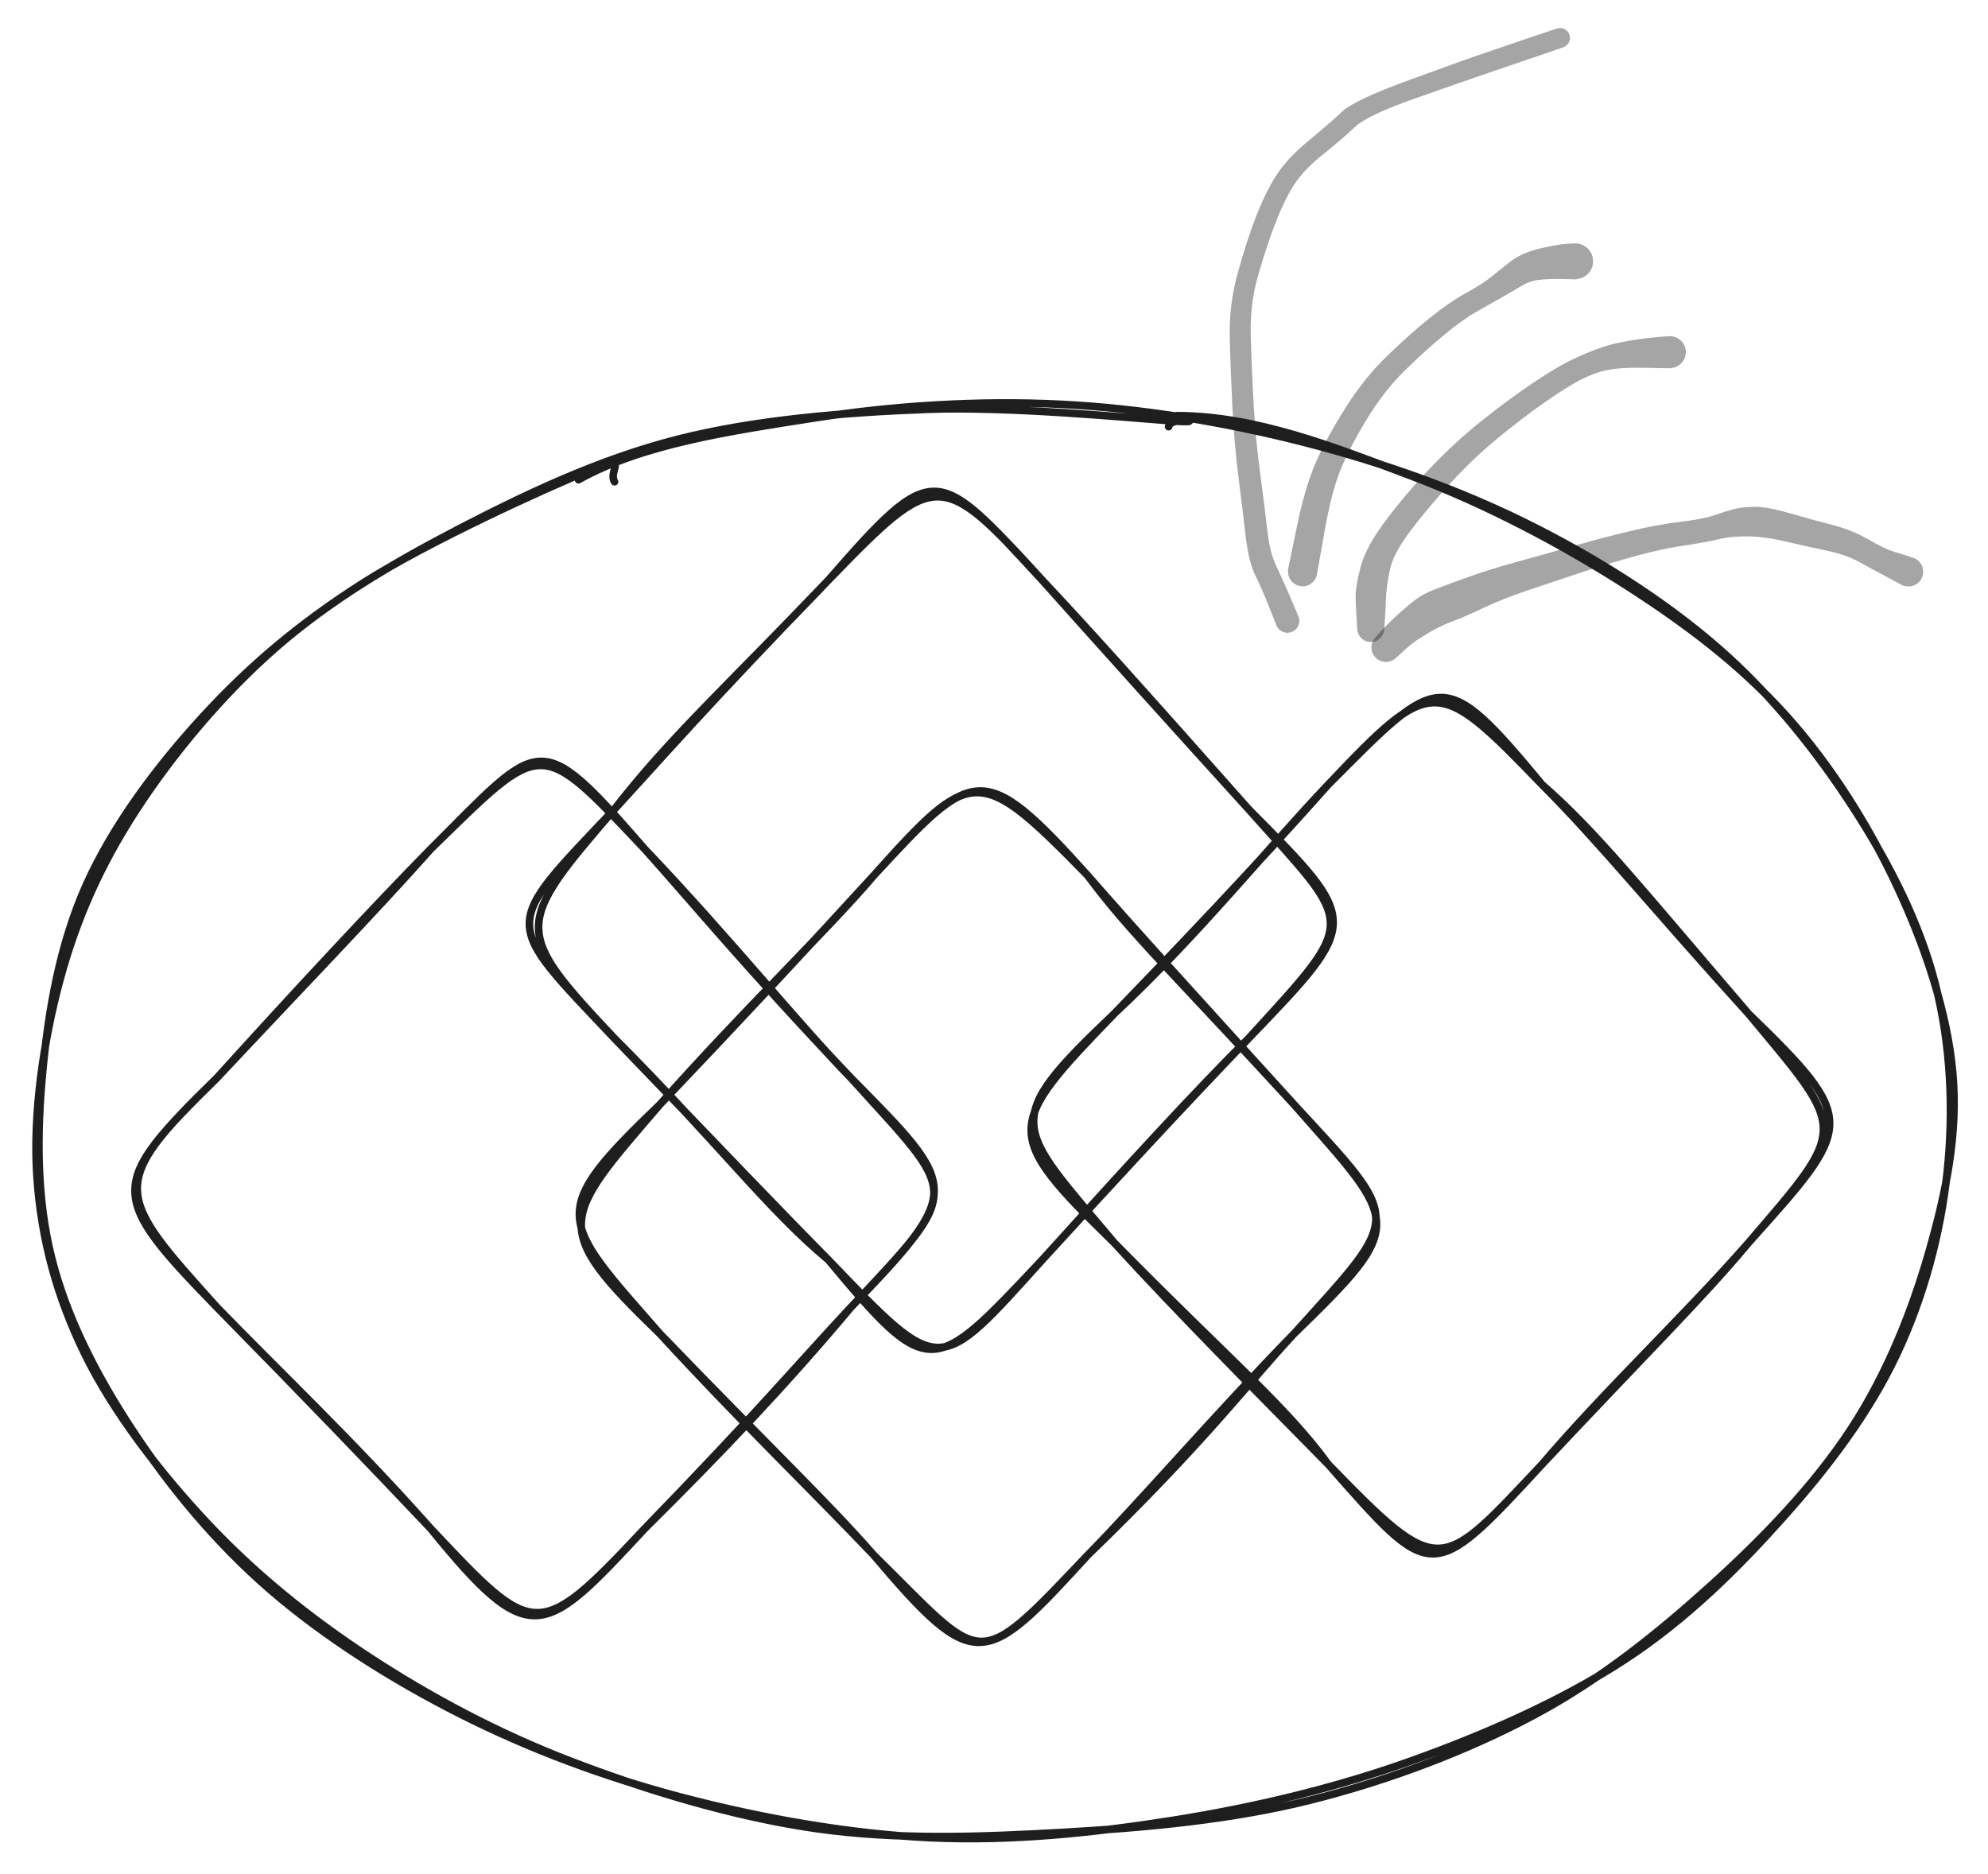
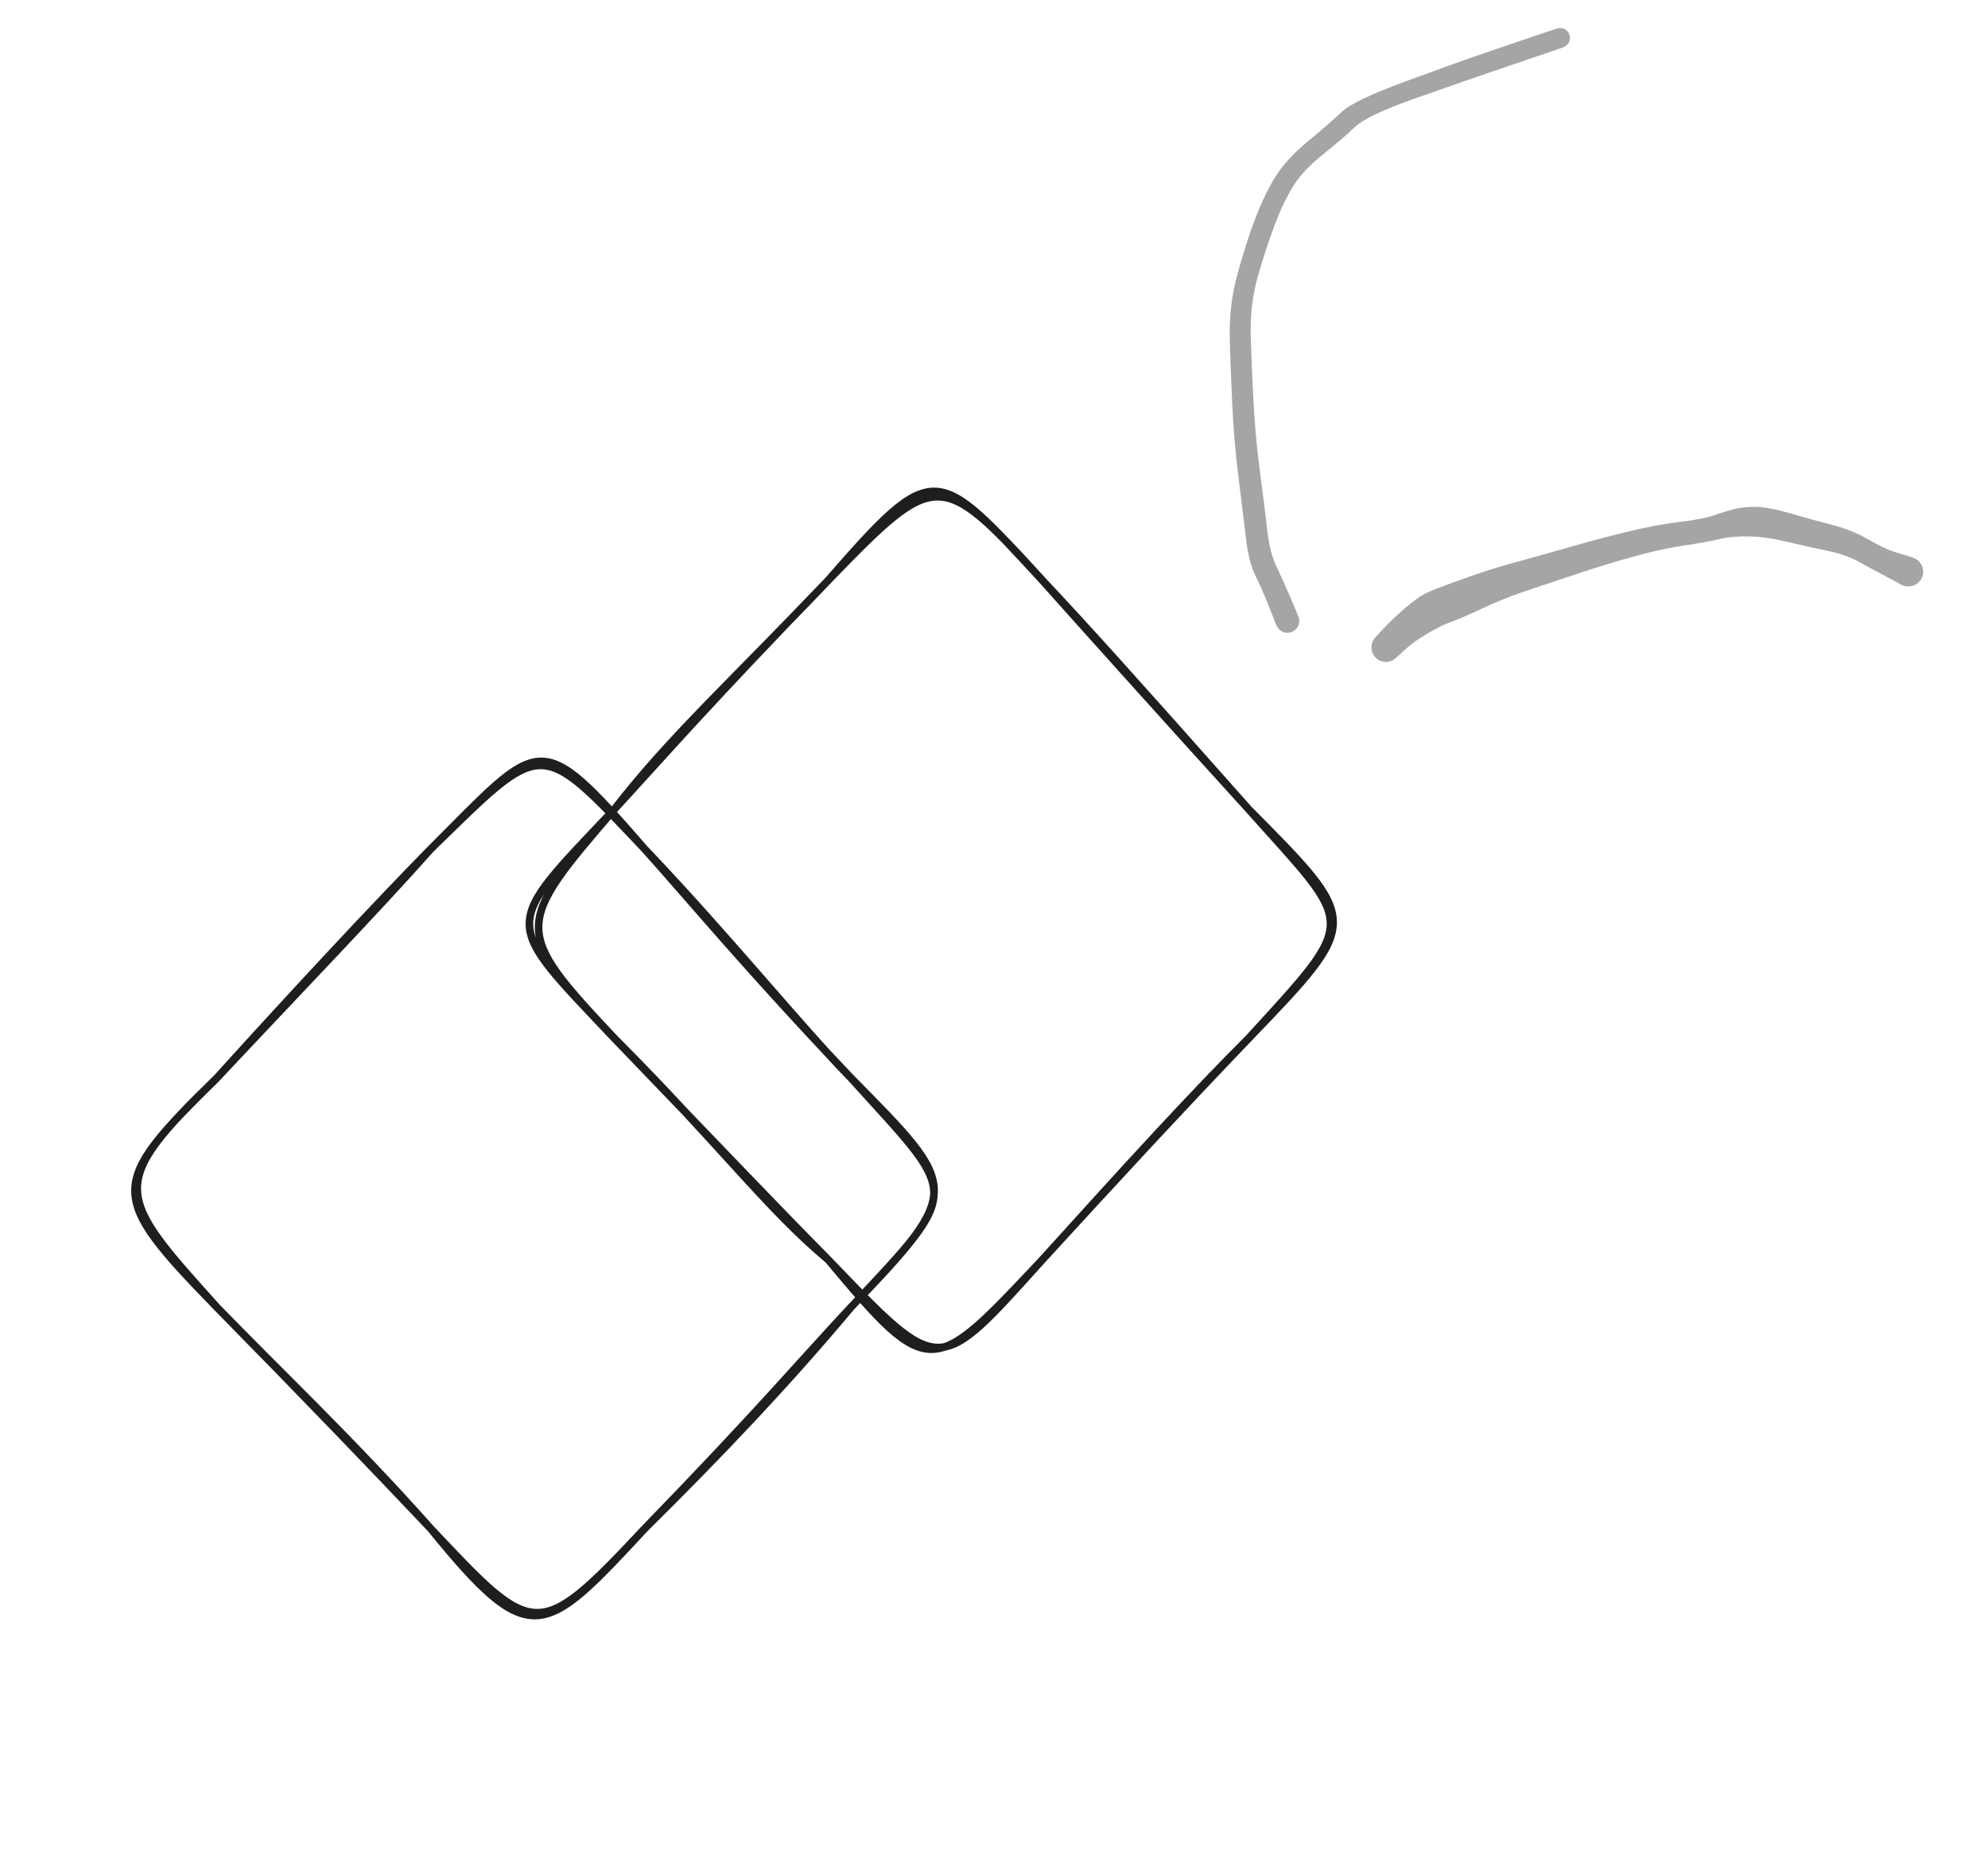
<svg xmlns="http://www.w3.org/2000/svg" version="1.1" viewBox="0 0 525 495" width="525" height="495">
  <defs>
    <style class="style-fonts">
      </style>
  </defs>
  <rect x="0" y="0" width="525" height="495" fill="#ffffff" />
  <g stroke-linecap="round" transform="translate(146 201) rotate(0 112 120)">
-     <path d="M141.25 30.25 C152.29 45.19, 163.9 56.05, 195.75 90.75 M141.25 30.25 C154.74 45.7, 168.24 60.47, 195.75 90.75 M195.75 90.75 C223.65 122.45, 225.87 121.96, 195.75 151.25 M195.75 90.75 C224.61 122.11, 224.5 119.4, 195.75 151.25 M195.75 151.25 C183.54 164.32, 172.04 179.99, 141.25 209.75 M195.75 151.25 C174.93 172.57, 155.64 195.11, 141.25 209.75 M141.25 209.75 C114.08 239.51, 111.51 241.37, 84.75 209.75 M141.25 209.75 C111.13 241.5, 114.21 238.74, 84.75 209.75 M84.75 209.75 C67.22 191.35, 49.22 174.09, 28.25 151.25 M84.75 209.75 C72.06 195.28, 58.14 182.25, 28.25 151.25 M28.25 151.25 C1.57 120.79, -1.66 119.47, 28.25 90.75 M28.25 151.25 C-0.9 123.06, 2.11 121.2, 28.25 90.75 M28.25 90.75 C50.39 65.78, 73.13 44, 84.75 30.25 M28.25 90.75 C49.09 68.88, 68.64 47.88, 84.75 30.25 M84.75 30.25 C111.09 1.76, 113.38 -0.76, 141.25 30.25 M84.75 30.25 C110.76 1.18, 112.51 0.89, 141.25 30.25" stroke="#1e1e1e" stroke-width="2" fill="none" />
-   </g>
+     </g>
  <g stroke-linecap="round" transform="translate(134 123) rotate(0 112 120)">
    <path d="M141.25 30.25 C152.99 42.76, 164.62 55.63, 195.75 90.75 M141.25 30.25 C157.76 48.72, 174.67 67.53, 195.75 90.75 M195.75 90.75 C225.45 120.72, 225.55 120.2, 195.75 151.25 M195.75 90.75 C223.88 122.36, 225.24 118.93, 195.75 151.25 M195.75 151.25 C181.38 165.59, 164.61 183.87, 141.25 209.75 M195.75 151.25 C177.71 170.07, 159.75 189.51, 141.25 209.75 M141.25 209.75 C113.56 240.43, 114.57 240.82, 84.75 209.75 M141.25 209.75 C112.33 240.47, 111.63 241.99, 84.75 209.75 M84.75 209.75 C68.58 196.28, 55.75 178.78, 28.25 151.25 M84.75 209.75 C71.45 196.3, 58.7 182.9, 28.25 151.25 M28.25 151.25 C1.44 122.72, 1.69 121.54, 28.25 90.75 M28.25 151.25 C-1.64 119.58, -1.7 122.44, 28.25 90.75 M28.25 90.75 C43.06 71.66, 58.44 57.86, 84.75 30.25 M28.25 90.75 C41.11 76.76, 52.99 63.02, 84.75 30.25 M84.75 30.25 C112.79 -1.91, 113.18 -0.13, 141.25 30.25 M84.75 30.25 C113.07 0.98, 114.42 0.73, 141.25 30.25" stroke="#1e1e1e" stroke-width="2" fill="none" />
  </g>
  <g stroke-linecap="round" transform="translate(266 177) rotate(0 112 120)">
-     <path d="M141.25 30.25 C155.48 42.73, 166.01 56.06, 195.75 90.75 M141.25 30.25 C156.59 45.6, 169.87 62.27, 195.75 90.75 M195.75 90.75 C225.08 119.2, 223.54 120.22, 195.75 151.25 M195.75 90.75 C221.82 122.1, 222.44 120.18, 195.75 151.25 M195.75 151.25 C178.75 170.65, 157.81 190.28, 141.25 209.75 M195.75 151.25 C183.47 165.98, 169.16 179.98, 141.25 209.75 M141.25 209.75 C111.81 241.73, 112.14 240.81, 84.75 209.75 M141.25 209.75 C114.26 238.38, 114.45 240.33, 84.75 209.75 M84.75 209.75 C73.39 194.15, 57.82 181.41, 28.25 151.25 M84.75 209.75 C66.23 190.9, 45.73 170.4, 28.25 151.25 M28.25 151.25 C-1.48 122.25, -0.48 120.51, 28.25 90.75 M28.25 151.25 C2 119.93, -2.17 119.67, 28.25 90.75 M28.25 90.75 C50.45 69.99, 68.77 47.01, 84.75 30.25 M28.25 90.75 C46.34 72.02, 64.22 53.3, 84.75 30.25 M84.75 30.25 C114.24 0.63, 114.91 -1.45, 141.25 30.25 M84.75 30.25 C112.23 1.26, 113.49 1.48, 141.25 30.25" stroke="#1e1e1e" stroke-width="2" fill="none" />
-   </g>
+     </g>
  <g stroke-linecap="round" transform="translate(29 194) rotate(0 112 120)">
    <path d="M141.25 30.25 C163.87 53.99, 182.39 77.12, 195.75 90.75 M141.25 30.25 C154.08 44.54, 167.76 61.25, 195.75 90.75 M195.75 90.75 C224.39 119.82, 225.59 120.15, 195.75 151.25 M195.75 90.75 C224.12 122.23, 225.74 119.32, 195.75 151.25 M195.75 151.25 C183 164.86, 171.21 178.89, 141.25 209.75 M195.75 151.25 C179.02 171.22, 161.87 189.33, 141.25 209.75 M141.25 209.75 C112.97 239.94, 112.06 238.76, 84.75 209.75 M141.25 209.75 C114.58 238.49, 111.09 242.18, 84.75 209.75 M84.75 209.75 C64.04 186.44, 45.12 168.68, 28.25 151.25 M84.75 209.75 C68.92 193.03, 52.69 176.13, 28.25 151.25 M28.25 151.25 C-0.59 121.58, -0.52 119.02, 28.25 90.75 M28.25 151.25 C1.32 121.36, -0.79 118.97, 28.25 90.75 M28.25 90.75 C48.39 69.22, 70.38 46.45, 84.75 30.25 M28.25 90.75 C48.94 67.88, 70.29 44.96, 84.75 30.25 M84.75 30.25 C114.66 1.09, 113.14 0.52, 141.25 30.25 M84.75 30.25 C114.04 1.06, 112.95 -2.26, 141.25 30.25" stroke="#1e1e1e" stroke-width="2" fill="none" />
  </g>
  <g stroke-linecap="round" transform="translate(10 107) rotate(0 252.5 189)">
-     <path d="M142.77 19.71 C159.74 10.18, 183.55 6.77, 204.76 3.44 C225.97 0.12, 248.43 -1.29, 270.04 -0.22 C291.65 0.84, 313.85 4.58, 334.41 9.84 C354.97 15.11, 375.16 22.27, 393.41 31.35 C411.66 40.43, 429.52 51.73, 443.91 64.3 C458.29 76.88, 470.18 92.04, 479.71 106.81 C489.23 121.57, 496.99 136.96, 501.08 152.9 C505.17 168.84, 505.96 186.09, 504.24 202.43 C502.52 218.78, 497.99 235.76, 490.77 250.97 C483.56 266.19, 472.92 280.31, 460.95 293.72 C448.99 307.13, 435.45 320.66, 418.99 331.42 C402.54 342.17, 382.02 351.21, 362.22 358.26 C342.43 365.31, 321.28 370.36, 300.21 373.72 C279.14 377.07, 257.47 379.38, 235.8 378.39 C214.12 377.39, 190.82 373.17, 170.14 367.74 C149.46 362.31, 129.85 354.95, 111.71 345.8 C93.57 336.65, 75.74 325.32, 61.3 312.84 C46.87 300.35, 34.69 285.47, 25.08 270.89 C15.47 256.31, 7.63 241.09, 3.66 225.35 C-0.32 209.6, -0.3 192.88, 1.23 176.43 C2.76 159.98, 5.77 142.35, 12.82 126.66 C19.87 110.98, 31.34 95.62, 43.53 82.33 C55.72 69.04, 68.92 57.78, 85.96 46.93 C102.99 36.08, 134.69 21.66, 145.75 17.21 C156.8 12.76, 150.43 17.19, 152.29 20.24 M300.68 2.79 C321.83 2.78, 342.89 11.27, 362.58 18.68 C382.27 26.08, 402.31 36.68, 418.81 47.22 C435.32 57.76, 449.58 68.6, 461.62 81.93 C473.66 95.27, 483.7 111.45, 491.05 127.23 C498.4 143, 504.32 160.49, 505.71 176.56 C507.11 192.62, 503.91 207.95, 499.43 223.59 C494.95 239.23, 488.43 255.73, 478.84 270.41 C469.25 285.09, 455.81 299.11, 441.88 311.7 C427.96 324.28, 412.95 336.45, 395.28 345.92 C377.61 355.39, 356.59 363.34, 335.85 368.51 C315.12 373.69, 292.63 375.73, 270.86 376.97 C249.08 378.2, 226.9 379.06, 205.22 375.93 C183.54 372.8, 160.39 365.73, 140.77 358.19 C121.15 350.65, 103.5 341.15, 87.49 330.67 C71.49 320.18, 57.23 308.59, 44.73 295.28 C32.23 281.97, 19.99 266.08, 12.49 250.81 C4.99 235.54, 0.85 220.18, -0.25 203.66 C-1.35 187.14, 1.48 167.81, 5.87 151.67 C10.25 135.53, 16.54 121.44, 26.04 106.83 C35.54 92.23, 48.72 76.37, 62.87 64.03 C77.03 51.69, 93.34 41.95, 110.98 32.8 C128.61 23.64, 148.05 14.37, 168.7 9.09 C189.35 3.81, 213.05 1.93, 234.86 1.11 C256.68 0.29, 288.96 3.41, 299.58 4.18 C310.2 4.94, 299.16 2.64, 298.61 5.7" stroke="#1e1e1e" stroke-width="2" fill="none" />
-   </g>
+     </g>
  <g stroke-opacity="0.4" fill-opacity="0.4" transform="translate(340 164) rotate(0 29.5 -76.5)" stroke="none">
    <path fill="#1e1e1e" d="M -2.91,1.20 Q -2.91,1.20 -4.86,-3.71 -6.81,-8.62 -8.52,-12.07 -10.23,-15.51 -11.04,-22.37 -11.84,-29.23 -12.97,-38.25 -14.10,-47.27 -14.57,-56.97 -15.05,-66.67 -15.24,-75.12 -15.43,-83.56 -13.15,-91.82 -10.88,-100.08 -8.45,-106.42 -6.02,-112.76 -3.15,-117.38 -0.27,-121.99 5.47,-126.74 11.22,-131.49 14.38,-134.48 17.53,-137.47 31.10,-142.47 44.67,-147.47 52.29,-150.07 59.91,-152.66 65.53,-154.58 71.14,-156.49 71.57,-156.56 71.99,-156.63 72.41,-156.56 72.83,-156.50 73.21,-156.30 73.58,-156.10 73.88,-155.79 74.17,-155.48 74.35,-155.10 74.53,-154.71 74.58,-154.29 74.63,-153.86 74.54,-153.44 74.45,-153.03 74.23,-152.66 74.01,-152.30 73.69,-152.02 73.36,-151.74 72.97,-151.58 72.57,-151.42 72.14,-151.40 71.72,-151.37 71.31,-151.49 70.90,-151.60 70.54,-151.84 70.19,-152.08 69.93,-152.41 69.67,-152.75 69.53,-153.16 69.40,-153.56 69.39,-153.99 69.39,-154.41 69.53,-154.82 69.66,-155.22 69.92,-155.56 70.18,-155.90 70.53,-156.14 70.88,-156.38 71.29,-156.50 71.70,-156.61 72.13,-156.59 72.55,-156.57 72.95,-156.41 73.35,-156.26 73.67,-155.98 74.00,-155.71 74.22,-155.34 74.44,-154.98 74.53,-154.56 74.63,-154.15 74.58,-153.72 74.54,-153.30 74.36,-152.91 74.18,-152.52 73.89,-152.21 73.60,-151.90 73.22,-151.70 72.84,-151.50 72.85,-151.50 72.85,-151.50 67.23,-149.58 61.61,-147.67 54.04,-145.08 46.46,-142.50 33.75,-138.02 21.03,-133.53 17.80,-130.45 14.58,-127.36 9.38,-123.22 4.19,-119.08 1.59,-114.95 -1.00,-110.83 -3.32,-104.72 -5.65,-98.62 -7.79,-91.12 -9.94,-83.63 -9.70,-75.30 -9.47,-66.96 -8.95,-57.48 -8.43,-48.00 -7.21,-38.95 -5.99,-29.90 -5.34,-23.99 -4.68,-18.09 -2.96,-14.50 -1.23,-10.92 0.83,-6.06 2.91,-1.20 3.02,-0.83 3.12,-0.46 3.13,-0.08 3.14,0.29 3.06,0.66 2.98,1.03 2.81,1.37 2.64,1.71 2.40,2.01 2.15,2.30 1.85,2.52 1.54,2.75 1.19,2.89 0.84,3.04 0.46,3.09 0.08,3.15 -0.29,3.12 -0.66,3.08 -1.02,2.96 -1.38,2.83 -1.70,2.62 -2.02,2.42 -2.28,2.14 -2.54,1.86 -2.73,1.53 -2.91,1.20 -2.91,1.20 L -2.91,1.20 Z" />
  </g>
  <g stroke-opacity="0.4" fill-opacity="0.4" transform="translate(344 151) rotate(0 36 -41)" stroke="none">
-     <path fill="#1e1e1e" d="M -3.82,-0.72 Q -3.82,-0.72 -1.64,-11.33 0.53,-21.94 3.33,-28.49 6.13,-35.03 11.17,-43.05 16.21,-51.08 22.28,-56.95 28.35,-62.82 33.53,-66.98 38.71,-71.15 43.09,-73.58 47.47,-76.02 49.60,-77.70 51.73,-79.38 53.75,-81.04 55.76,-82.70 57.88,-83.74 60.01,-84.78 63.58,-85.58 67.15,-86.38 69.48,-86.58 71.81,-86.77 72.58,-86.68 73.35,-86.58 74.04,-86.24 74.74,-85.91 75.29,-85.37 75.85,-84.83 76.20,-84.14 76.55,-83.45 76.66,-82.68 76.77,-81.92 76.64,-81.16 76.50,-80.40 76.13,-79.72 75.75,-79.04 75.18,-78.52 74.61,-78.00 73.91,-77.68 73.20,-77.37 72.43,-77.30 71.66,-77.23 70.91,-77.41 70.15,-77.58 69.50,-77.99 68.84,-78.40 68.35,-79.00 67.86,-79.60 67.59,-80.32 67.31,-81.04 67.28,-81.82 67.25,-82.59 67.47,-83.33 67.69,-84.07 68.13,-84.70 68.58,-85.34 69.20,-85.80 69.82,-86.25 70.56,-86.49 71.30,-86.72 72.07,-86.71 72.84,-86.70 73.57,-86.44 74.30,-86.18 74.91,-85.70 75.52,-85.23 75.94,-84.58 76.36,-83.93 76.56,-83.18 76.75,-82.43 76.70,-81.66 76.65,-80.89 76.35,-80.18 76.05,-79.46 75.54,-78.88 75.03,-78.30 74.36,-77.91 73.69,-77.53 72.93,-77.37 72.18,-77.22 72.18,-77.22 72.18,-77.22 68.54,-77.30 64.90,-77.39 62.39,-77.08 59.89,-76.78 57.61,-75.38 55.33,-73.99 52.78,-72.54 50.22,-71.10 46.29,-68.88 42.35,-66.67 37.43,-62.60 32.51,-58.54 27.00,-53.15 21.49,-47.76 16.86,-40.13 12.23,-32.50 9.87,-26.55 7.51,-20.60 5.66,-9.93 3.82,0.72 3.68,1.17 3.53,1.61 3.29,2.01 3.04,2.41 2.71,2.74 2.38,3.07 1.97,3.31 1.57,3.55 1.12,3.69 0.67,3.83 0.21,3.85 -0.25,3.88 -0.71,3.79 -1.17,3.70 -1.60,3.51 -2.03,3.31 -2.39,3.02 -2.76,2.73 -3.05,2.36 -3.34,1.99 -3.53,1.56 -3.72,1.13 -3.80,0.67 -3.88,0.21 -3.85,-0.25 -3.82,-0.72 -3.82,-0.72 L -3.82,-0.72 Z" />
-   </g>
+     </g>
  <g stroke-opacity="0.4" fill-opacity="0.4" transform="translate(362 166) rotate(0 39.5 -36.5)" stroke="none">
-     <path fill="#1e1e1e" d="M -3.60,0 Q -3.60,0 -3.75,-2.58 -3.91,-5.17 -4.01,-8.01 -4.11,-10.84 -2.69,-16.25 -1.26,-21.66 4.24,-28.92 9.74,-36.17 16.13,-42.82 22.51,-49.46 29.37,-54.93 36.24,-60.41 42.65,-64.73 49.06,-69.06 53.09,-70.97 57.12,-72.87 60.07,-73.93 63.02,-74.99 65.85,-75.55 68.67,-76.11 71.04,-76.44 73.40,-76.76 76.12,-77.01 78.83,-77.26 79.51,-77.17 80.20,-77.09 80.82,-76.79 81.44,-76.49 81.94,-76.01 82.43,-75.52 82.74,-74.91 83.06,-74.29 83.16,-73.61 83.26,-72.93 83.14,-72.25 83.01,-71.57 82.68,-70.97 82.35,-70.36 81.84,-69.90 81.33,-69.43 80.70,-69.15 80.07,-68.87 79.39,-68.81 78.70,-68.74 78.03,-68.90 77.36,-69.06 76.77,-69.42 76.18,-69.79 75.75,-70.32 75.31,-70.85 75.06,-71.50 74.82,-72.14 74.79,-72.83 74.76,-73.52 74.96,-74.18 75.15,-74.85 75.55,-75.41 75.95,-75.98 76.50,-76.38 77.06,-76.79 77.71,-77.00 78.37,-77.21 79.06,-77.20 79.75,-77.19 80.40,-76.96 81.05,-76.73 81.59,-76.30 82.14,-75.88 82.51,-75.30 82.89,-74.72 83.07,-74.06 83.24,-73.39 83.19,-72.70 83.14,-72.01 82.88,-71.38 82.61,-70.74 82.16,-70.22 81.70,-69.70 81.11,-69.36 80.51,-69.01 79.84,-68.87 79.16,-68.73 79.16,-68.73 79.16,-68.73 76.53,-68.77 73.90,-68.81 71.74,-68.86 69.58,-68.90 67.18,-68.80 64.77,-68.70 62.18,-68.21 59.58,-67.71 55.97,-65.96 52.37,-64.21 46.22,-59.94 40.08,-55.66 33.63,-50.36 27.18,-45.06 21.19,-38.54 15.20,-32.02 10.53,-25.87 5.86,-19.73 4.99,-15.26 4.11,-10.80 4.01,-7.98 3.91,-5.17 3.75,-2.58 3.60,0 3.54,0.43 3.49,0.86 3.34,1.26 3.18,1.67 2.94,2.03 2.69,2.38 2.37,2.67 2.04,2.96 1.66,3.16 1.27,3.36 0.85,3.47 0.43,3.57 -0.00,3.57 -0.43,3.57 -0.85,3.47 -1.27,3.36 -1.66,3.16 -2.04,2.96 -2.37,2.67 -2.69,2.38 -2.94,2.03 -3.18,1.67 -3.34,1.26 -3.49,0.86 -3.54,0.43 -3.60,-0.00 -3.60,-0.00 L -3.60,0 Z" />
-   </g>
+     </g>
  <g stroke-opacity="0.4" fill-opacity="0.4" transform="translate(366 171) rotate(0 69 -17)" stroke="none">
    <path fill="#1e1e1e" d="M -2.73,-2.73 Q -2.73,-2.73 -0.79,-4.82 1.13,-6.91 4.13,-9.56 7.13,-12.22 8.92,-13.37 10.72,-14.52 13.93,-15.73 17.13,-16.94 22.39,-18.82 27.64,-20.70 34.72,-22.63 41.80,-24.57 49.34,-26.74 56.88,-28.90 64.20,-30.66 71.53,-32.42 77.67,-33.16 83.80,-33.89 86.64,-34.89 89.47,-35.88 91.80,-36.50 94.14,-37.13 97.49,-37.13 100.84,-37.14 106.77,-35.41 112.71,-33.69 117.87,-32.36 123.04,-31.03 127.37,-28.54 131.70,-26.05 133.88,-25.37 136.05,-24.68 137.79,-24.16 139.53,-23.63 140.07,-23.29 140.61,-22.95 141.01,-22.45 141.41,-21.96 141.64,-21.36 141.86,-20.76 141.88,-20.13 141.90,-19.49 141.72,-18.88 141.54,-18.27 141.17,-17.75 140.80,-17.23 140.29,-16.85 139.77,-16.48 139.16,-16.29 138.55,-16.09 137.92,-16.11 137.28,-16.12 136.68,-16.34 136.08,-16.55 135.58,-16.95 135.08,-17.34 134.73,-17.88 134.39,-18.41 134.23,-19.03 134.07,-19.65 134.12,-20.28 134.16,-20.92 134.41,-21.51 134.66,-22.09 135.08,-22.57 135.51,-23.05 136.06,-23.37 136.61,-23.68 137.24,-23.81 137.86,-23.93 138.49,-23.85 139.13,-23.77 139.70,-23.49 140.27,-23.21 140.73,-22.76 141.18,-22.32 141.47,-21.75 141.75,-21.18 141.84,-20.55 141.93,-19.91 141.82,-19.29 141.70,-18.66 141.39,-18.10 141.08,-17.55 140.61,-17.12 140.14,-16.69 139.56,-16.43 138.97,-16.18 138.34,-16.12 137.70,-16.07 137.08,-16.21 136.46,-16.36 136.46,-16.36 136.46,-16.36 134.87,-17.24 133.28,-18.12 130.94,-19.34 128.60,-20.56 125.03,-22.55 121.46,-24.54 116.15,-25.62 110.84,-26.71 105.65,-27.96 100.46,-29.21 95.91,-29.32 91.36,-29.42 87.99,-28.60 84.62,-27.78 78.88,-26.94 73.14,-26.11 66.04,-24.17 58.94,-22.23 51.48,-19.76 44.02,-17.29 37.45,-15.08 30.88,-12.87 25.68,-10.41 20.47,-7.94 18.00,-7.05 15.53,-6.15 13.45,-5.06 11.37,-3.97 9.14,-2.55 6.91,-1.13 4.82,0.79 2.73,2.73 2.36,3.02 2.00,3.31 1.57,3.50 1.15,3.69 0.69,3.77 0.23,3.86 -0.23,3.83 -0.69,3.80 -1.14,3.66 -1.58,3.52 -1.98,3.28 -2.38,3.04 -2.71,2.71 -3.04,2.38 -3.28,1.98 -3.52,1.58 -3.66,1.14 -3.80,0.69 -3.83,0.23 -3.86,-0.23 -3.77,-0.69 -3.69,-1.15 -3.50,-1.57 -3.31,-2.00 -3.02,-2.36 -2.73,-2.73 -2.73,-2.73 L -2.73,-2.73 Z" />
  </g>
</svg>